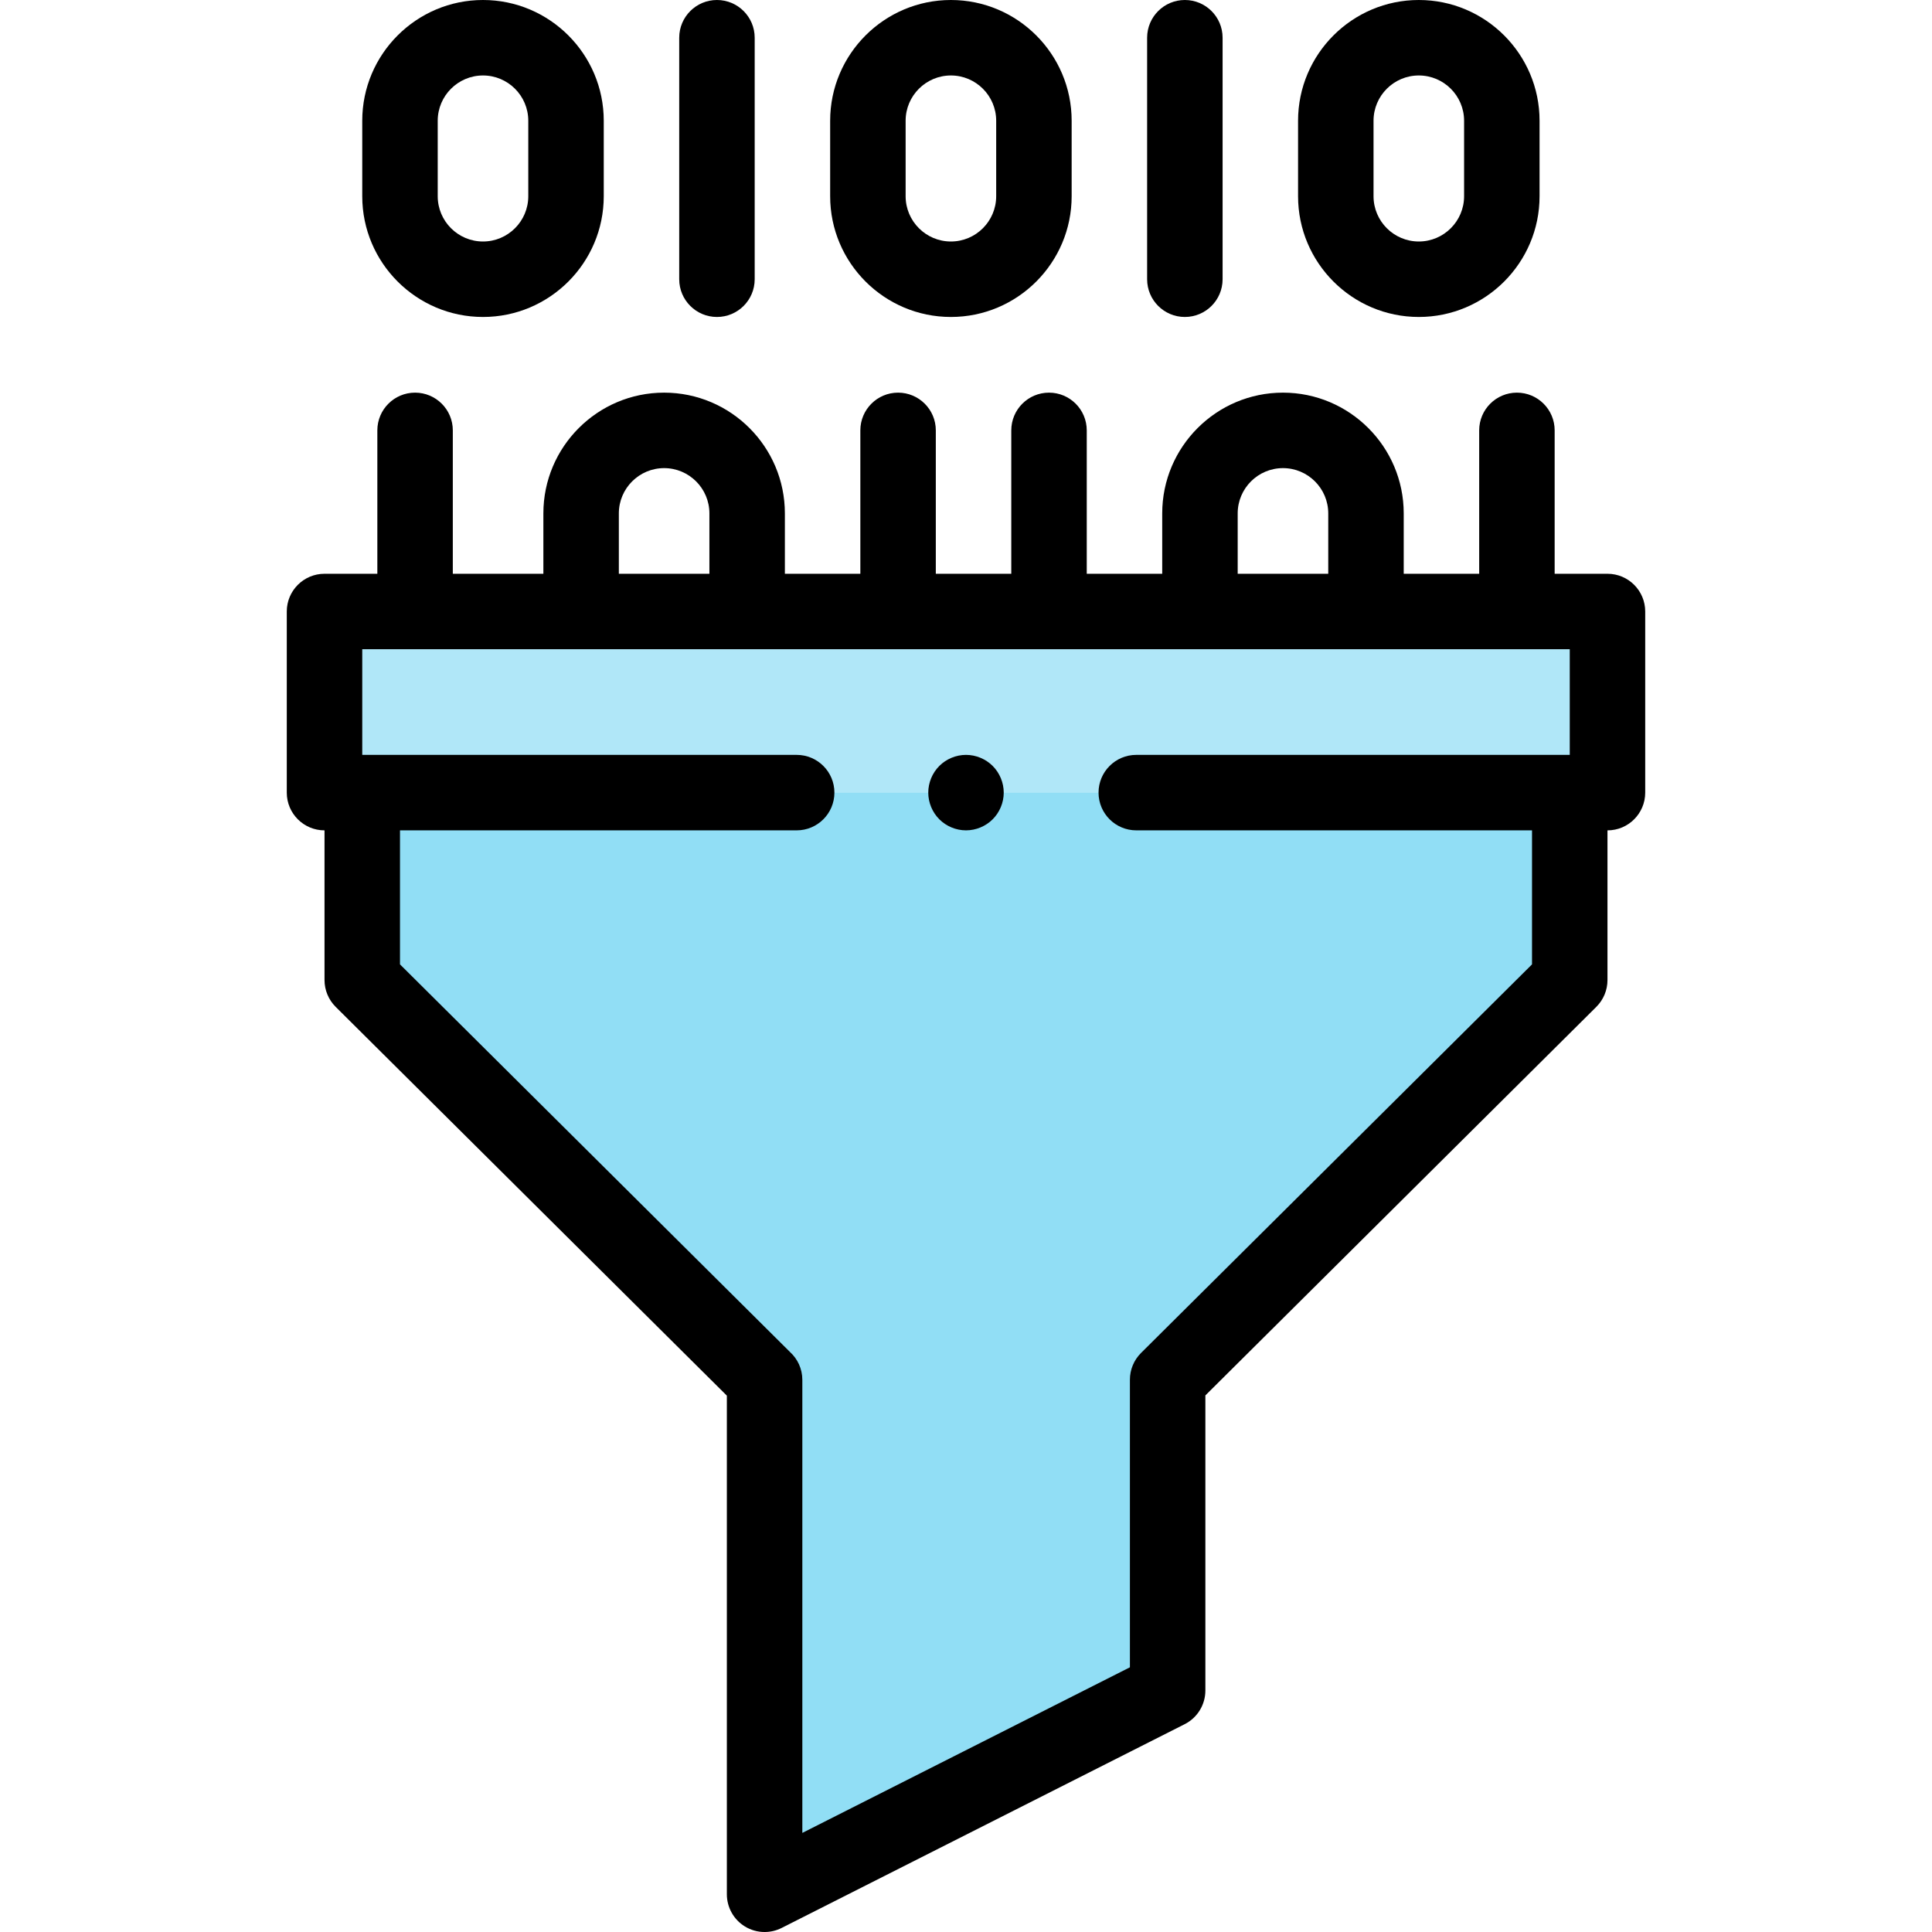
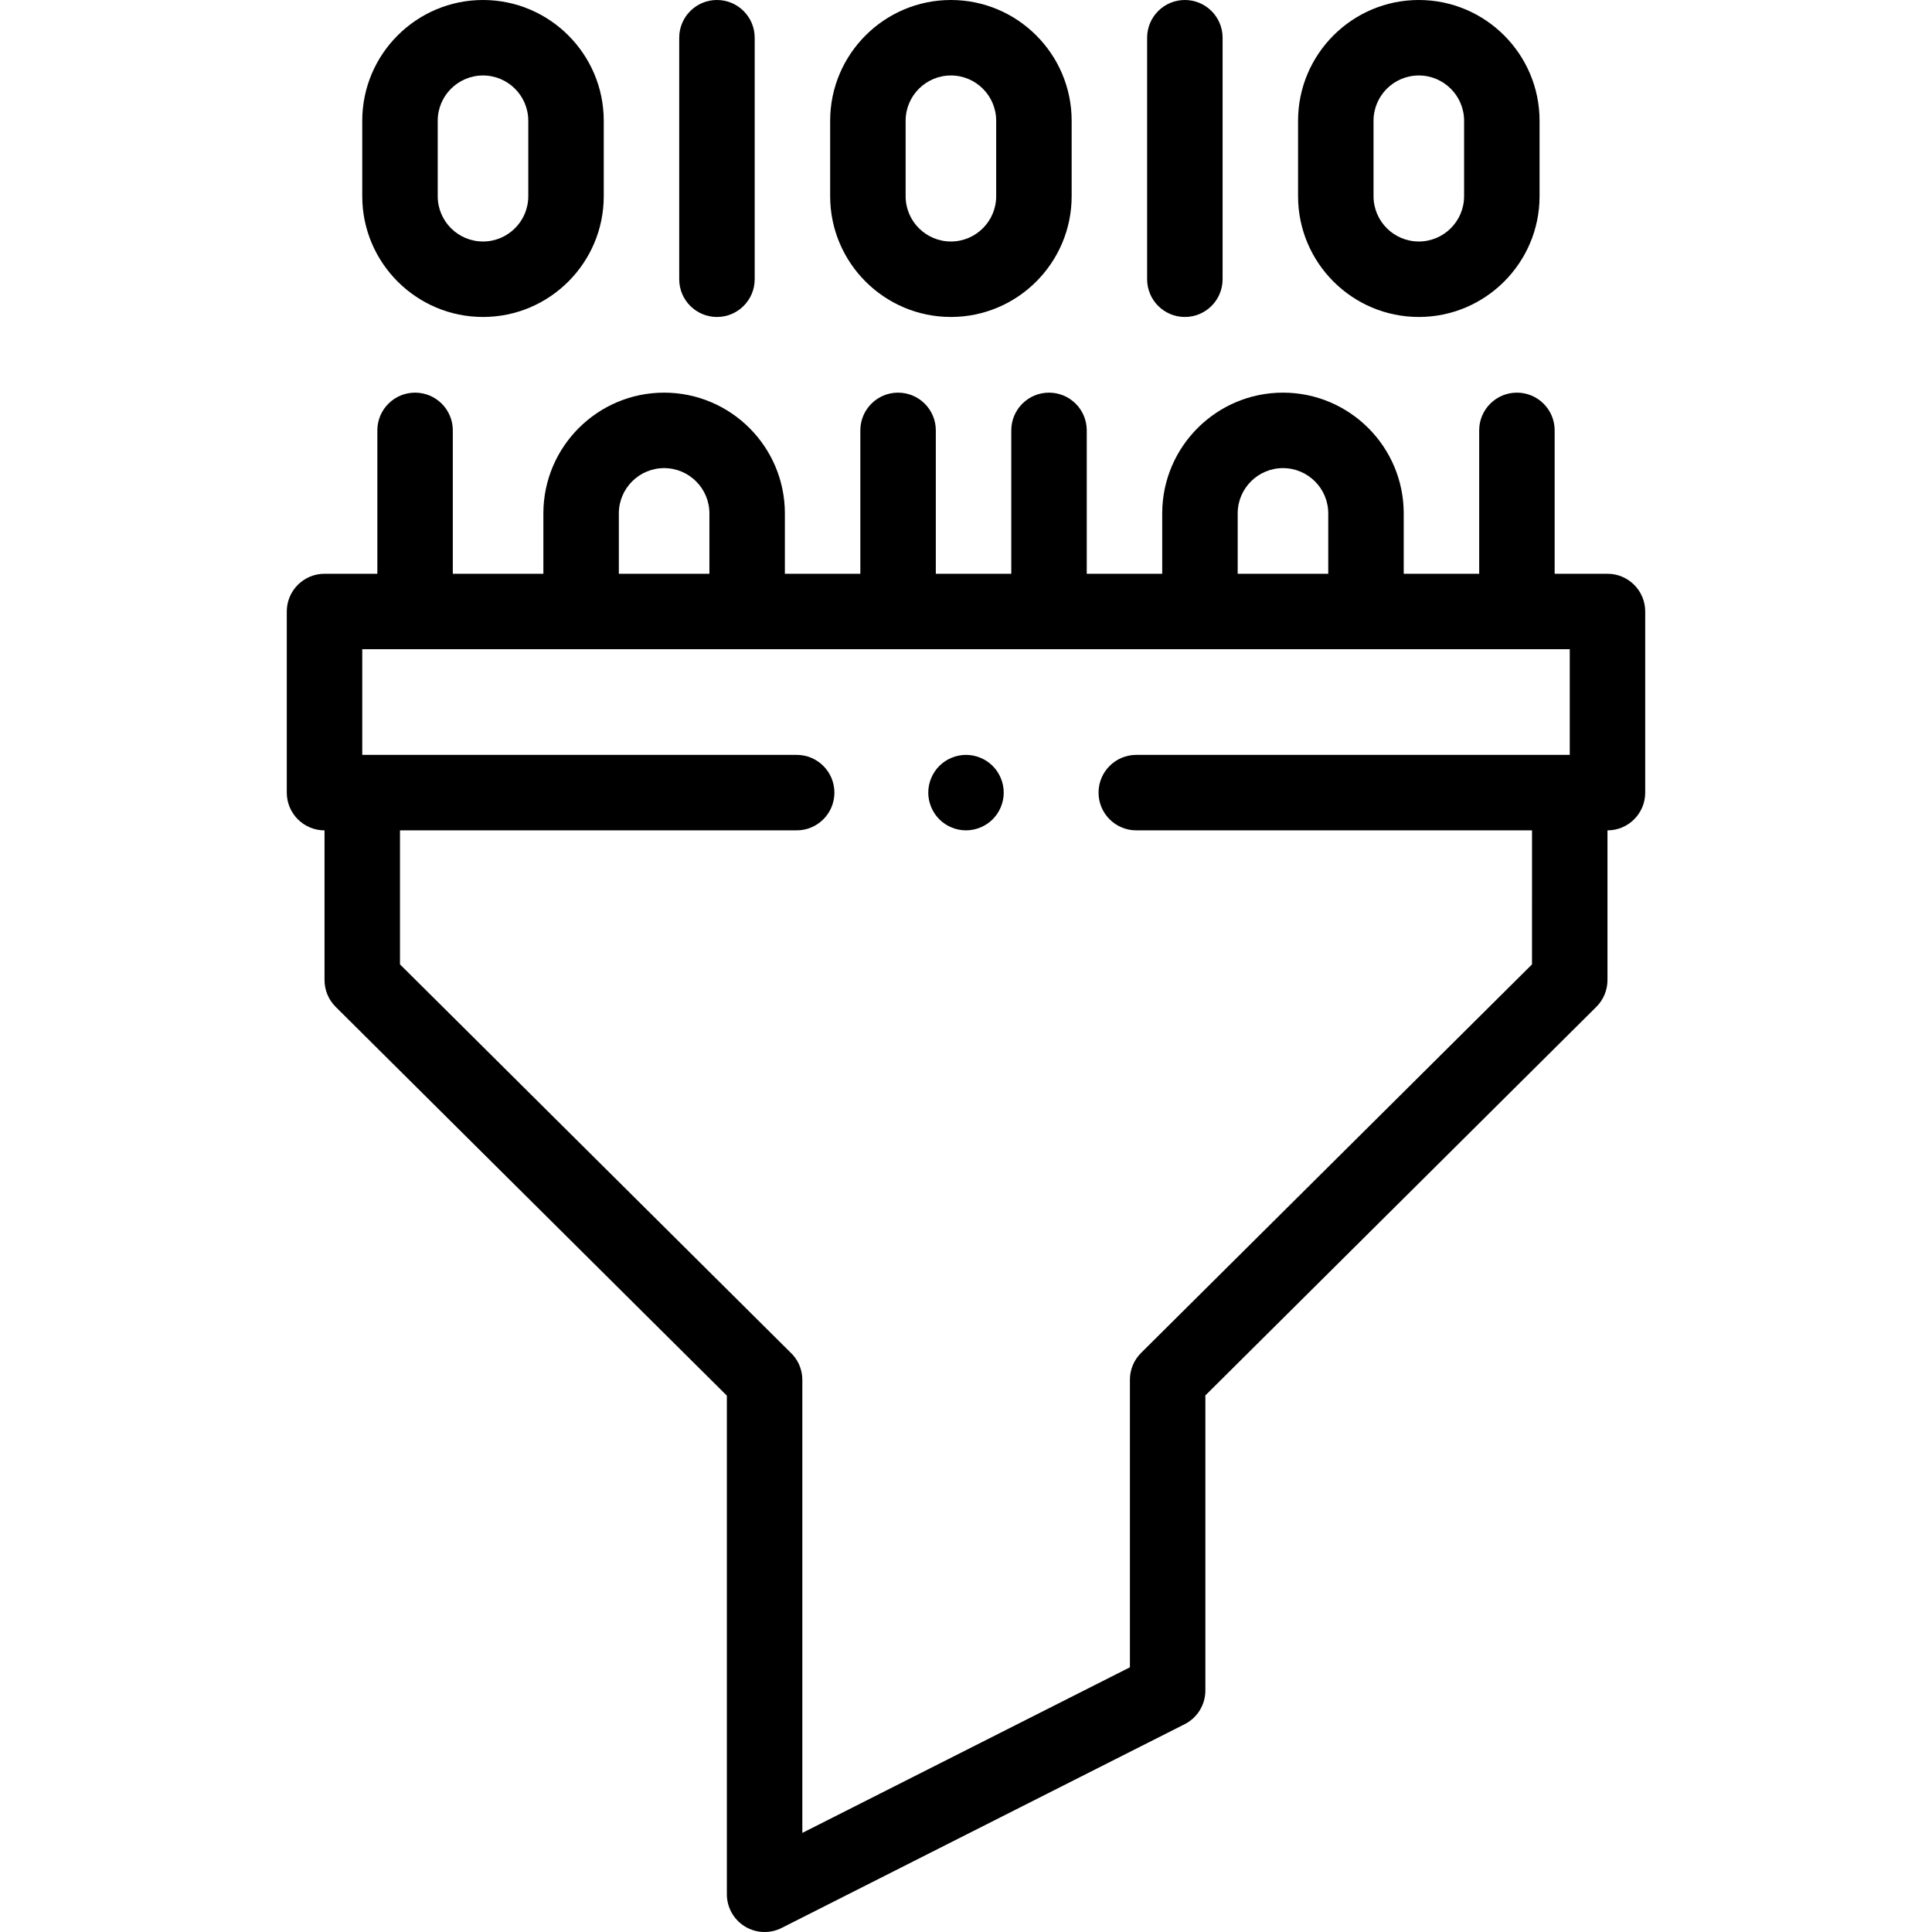
<svg xmlns="http://www.w3.org/2000/svg" height="512pt" viewBox="-75 0 511 512" width="512pt">
-   <path d="m10.5 162.055h340v48h-340zm0 0" fill="#b0e7f8" />
-   <path d="m10.5 162.055h340v48h-340zm0 0" fill="#b0e7f8" />
-   <path d="m340.5 210.051h-320v49.676l106.594 105.941h.031v136.332l106.812-54v-82.363l106.562-105.91zm0 0" fill="#91def5" />
  <path d="m52.5 84c17.645 0 32-14.355 32-32v-20c0-17.645-14.355-32-32-32s-32 14.355-32 32v20c0 17.645 14.355 32 32 32zm-12-52c0-6.617 5.383-12 12-12s12 5.383 12 12v20c0 6.617-5.383 12-12 12s-12-5.383-12-12zm0 0" />
  <path d="m114.5 84c5.523 0 10-4.477 10-10v-64c0-5.523-4.477-10-10-10s-10 4.477-10 10v64c0 5.523 4.477 10 10 10zm0 0" />
  <path d="m176.5 84c17.645 0 32-14.355 32-32v-20c0-17.645-14.355-32-32-32s-32 14.355-32 32v20c0 17.645 14.355 32 32 32zm-12-52c0-6.617 5.383-12 12-12s12 5.383 12 12v20c0 6.617-5.383 12-12 12s-12-5.383-12-12zm0 0" />
  <path d="m238.5 84c5.523 0 10-4.477 10-10v-64c0-5.523-4.477-10-10-10s-10 4.477-10 10v64c0 5.523 4.477 10 10 10zm0 0" />
  <path d="m300.5 84c17.645 0 32-14.355 32-32v-20c0-17.645-14.355-32-32-32s-32 14.355-32 32v20c0 17.645 14.355 32 32 32zm-12-52c0-6.617 5.383-12 12-12s12 5.383 12 12v20c0 6.617-5.383 12-12 12s-12-5.383-12-12zm0 0" />
  <path d="m350.5 152.055h-14v-38c0-5.523-4.477-10-10-10s-10 4.477-10 10v38h-20v-16c0-17.648-14.355-32-32-32s-32 14.352-32 32v16h-20v-38c0-5.523-4.477-10-10-10s-10 4.477-10 10v38h-20v-38c0-5.523-4.477-10-10-10s-10 4.477-10 10v38h-20v-16c0-17.648-14.355-32-32-32s-32 14.352-32 32v16h-24v-38c0-5.523-4.477-10-10-10s-10 4.477-10 10v38h-14c-5.523 0-10 4.477-10 10v48c0 5.52 4.477 10 10 10v39.672c0 2.664 1.062 5.215 2.949 7.094l103.676 103.039v132.141c0 3.473 1.805 6.699 4.762 8.52 1.602.984 3.418 1.48 5.238 1.48 1.543 0 3.09-.355 4.512-1.074l106.812-54c3.367-1.703 5.488-5.152 5.488-8.926v-78.203l103.613-102.977c1.887-1.879 2.949-4.43 2.949-7.094v-39.672c5.523 0 10-4.48 10-10v-48c0-5.523-4.477-10-10-10zm-98-16c0-6.617 5.383-12 12-12s12 5.383 12 12v16h-24zm-164 0c0-6.617 5.383-12 12-12s12 5.383 12 12v16h-24zm242 119.512-103.613 102.98c-1.887 1.875-2.949 4.43-2.949 7.09v76.215l-86.812 43.887v-120.07c0-2.938-1.273-5.574-3.301-7.406l-103.324-102.695v-35.516h105.125c5.523 0 10-4.477 10-10 0-5.523-4.477-10-10-10h-115.113c-.004 0-.008 0-.012 0v-28h320v28c-.004 0-.008 0-.012 0h-114.863c-5.523 0-10 4.477-10 10 0 5.523 4.477 10 10 10h104.875zm0 0" />
-   <path d="m180.5 200.051c-2.629 0-5.211 1.07-7.07 2.93-1.859 1.859-2.93 4.441-2.93 7.07 0 2.629 1.07 5.211 2.93 7.07 1.859 1.859 4.441 2.93 7.07 2.93s5.211-1.07 7.07-2.93c1.859-1.859 2.93-4.43 2.93-7.07 0-2.629-1.07-5.211-2.93-7.07-1.859-1.859-4.441-2.93-7.07-2.93zm0 0" />
+   <path d="m180.5 200.051c-2.629 0-5.211 1.07-7.07 2.93-1.859 1.859-2.93 4.441-2.93 7.07 0 2.629 1.07 5.211 2.93 7.07 1.859 1.859 4.441 2.93 7.07 2.93s5.211-1.07 7.07-2.93c1.859-1.859 2.93-4.43 2.93-7.07 0-2.629-1.07-5.211-2.93-7.07-1.859-1.859-4.441-2.93-7.07-2.93z" />
</svg>